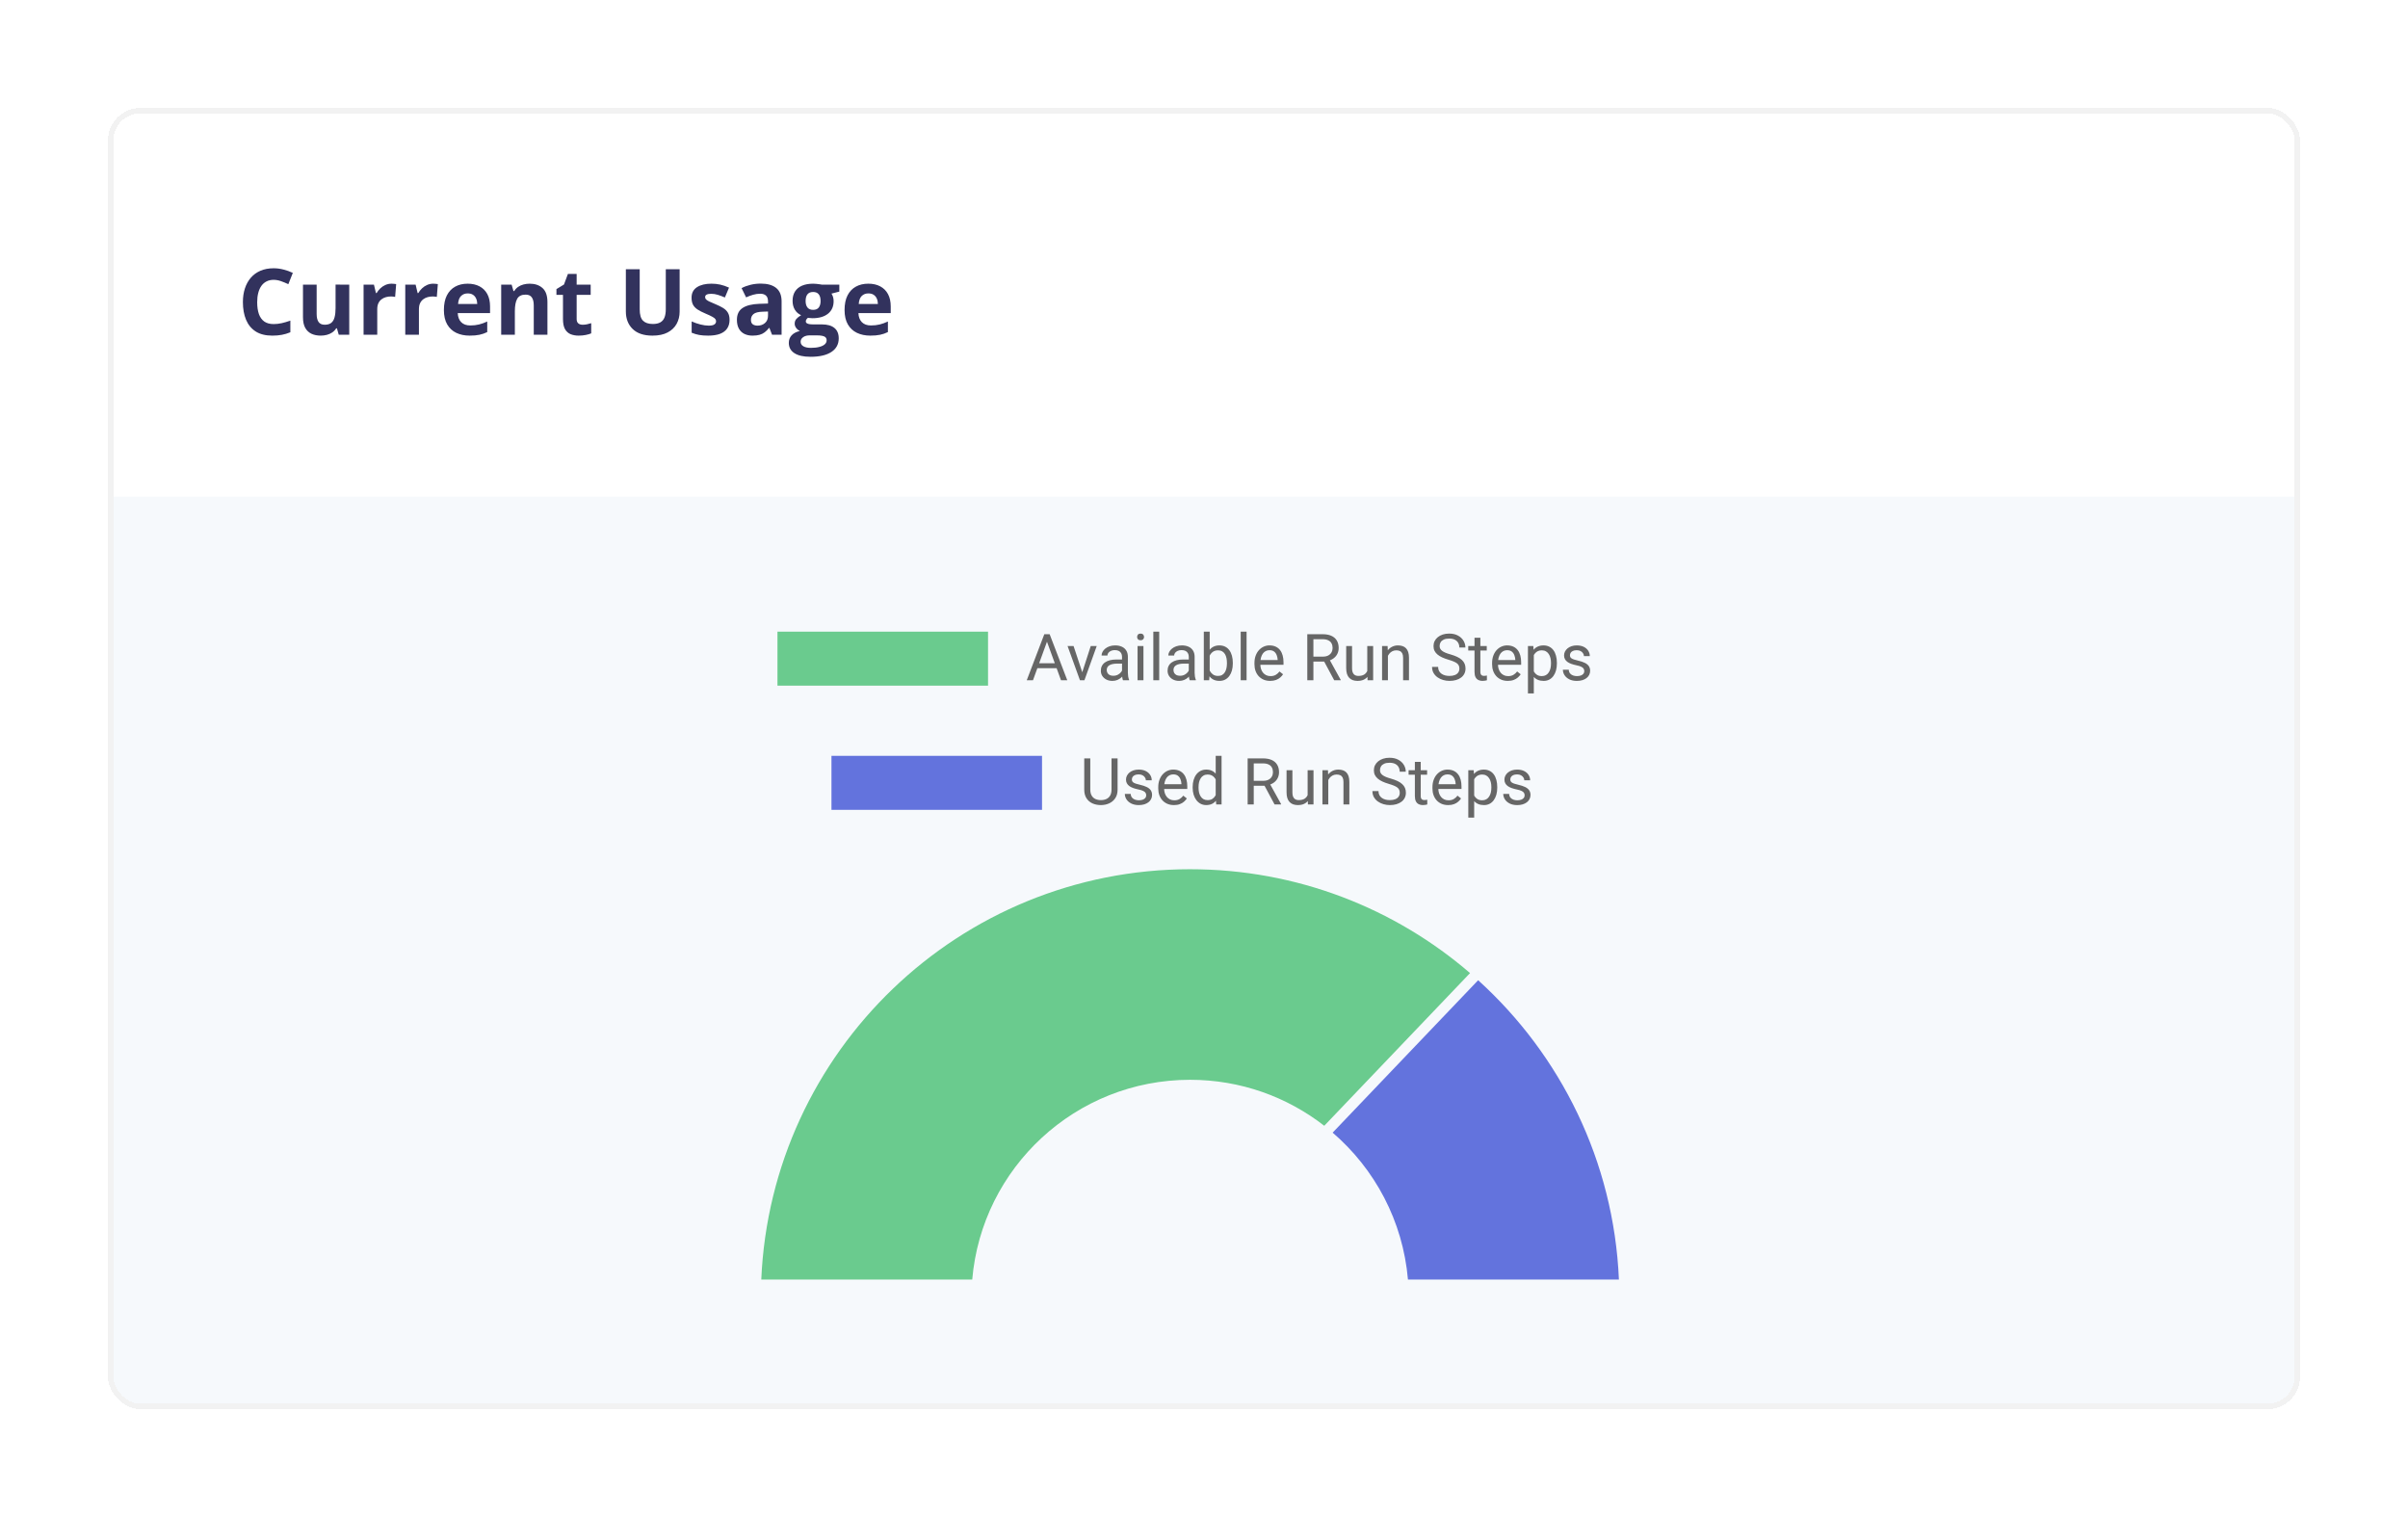
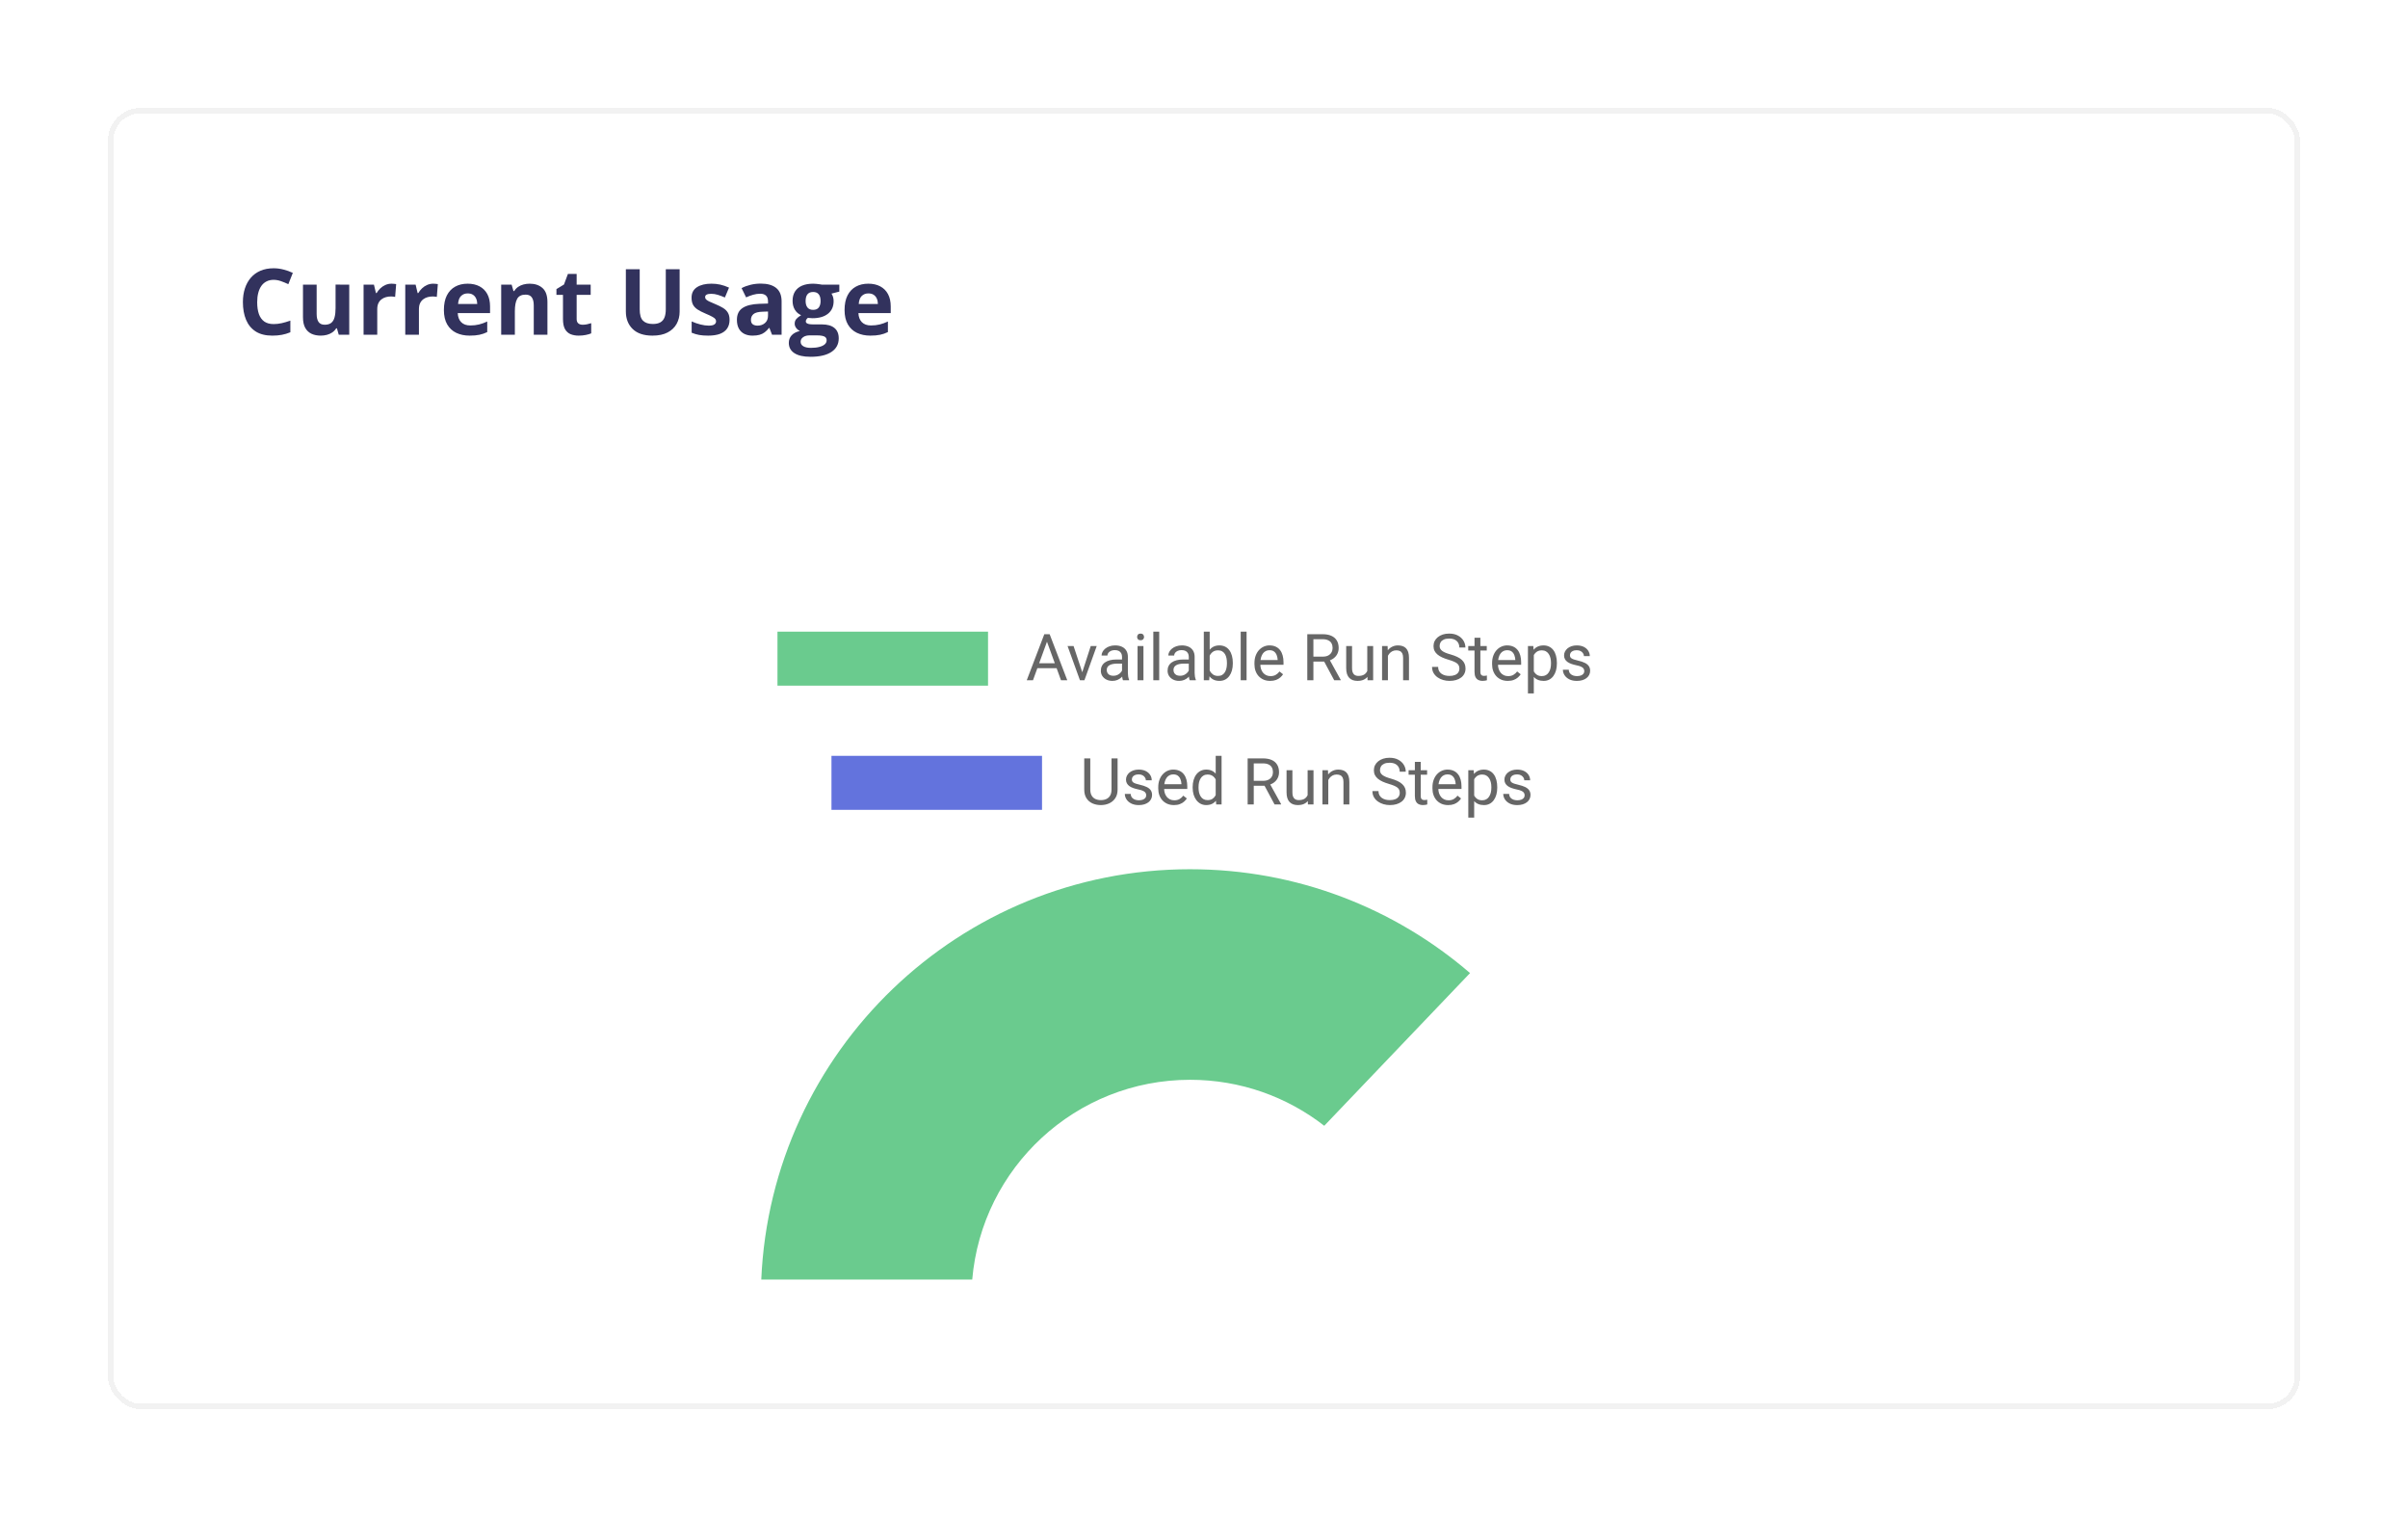
<svg xmlns="http://www.w3.org/2000/svg" fill="none" height="281" viewBox="0 0 446 281" width="446">
  <filter id="a" color-interpolation-filters="sRGB" filterUnits="userSpaceOnUse" height="281" width="446" x="0" y="0">
    <feFlood flood-opacity="0" result="BackgroundImageFix" />
    <feColorMatrix in="SourceAlpha" result="hardAlpha" type="matrix" values="0 0 0 0 0 0 0 0 0 0 0 0 0 0 0 0 0 0 127 0" />
    <feOffset dy="4" />
    <feGaussianBlur stdDeviation="10" />
    <feComposite in2="hardAlpha" operator="out" />
    <feColorMatrix type="matrix" values="0 0 0 0 0.267 0 0 0 0 0.282 0 0 0 0 0.286 0 0 0 0.08 0" />
    <feBlend in2="BackgroundImageFix" mode="normal" result="effect1_dropShadow_379_3863" />
    <feBlend in="SourceGraphic" in2="effect1_dropShadow_379_3863" mode="normal" result="shape" />
  </filter>
  <clipPath id="b">
    <rect height="241" rx="6" width="406" x="20" y="16" />
  </clipPath>
  <g filter="url(#a)">
    <g clip-path="url(#b)">
-       <path d="m20 21c0-2.761 2.239-5 5-5h396c2.761 0 5 2.239 5 5v236h-406z" fill="#f6f9fc" />
      <path d="m144 113h39v10h-39z" fill="#6acb8e" />
      <path d="m154 136h39v10h-39z" fill="#6373dd" />
      <path d="m194.148 114.225-2.824 7.775h-1.154l3.252-8.531h.744zm2.368 7.775-2.83-7.775-.018-.756h.744l3.264 8.531zm-.147-3.158v.926h-4.793v-.926zm3.92 2.179 1.734-5.361h1.108l-2.279 6.34h-.727zm-1.447-5.361 1.787 5.391.123.949h-.727l-2.296-6.34zm8.976 5.256v-3.264c0-.25-.05-.466-.152-.65-.098-.188-.246-.332-.445-.434-.2-.101-.446-.152-.739-.152-.273 0-.513.047-.72.141-.203.093-.364.216-.481.369-.113.152-.17.316-.17.492h-1.084c0-.227.059-.451.176-.674s.285-.424.504-.603c.223-.184.488-.329.797-.434.312-.109.66-.164 1.043-.164.461 0 .867.078 1.219.234.355.157.632.393.832.709.203.313.304.705.304 1.178v2.953c0 .211.018.436.053.674.039.238.096.443.17.615v.094h-1.131c-.055-.125-.098-.291-.129-.498-.031-.211-.047-.406-.047-.586zm.188-2.76.012.762h-1.096c-.309 0-.584.025-.826.076-.242.047-.446.119-.61.217s-.289.221-.375.369c-.086.145-.129.315-.129.51 0 .199.045.381.135.545s.225.295.404.392c.184.094.409.141.674.141.332 0 .625-.07.879-.211s.455-.312.604-.516c.152-.203.234-.4.246-.591l.463.521c-.028.164-.102.346-.223.545s-.283.391-.486.574c-.199.18-.438.33-.715.451-.274.118-.582.176-.926.176-.43 0-.807-.084-1.131-.252-.32-.168-.57-.392-.75-.674-.176-.285-.263-.603-.263-.955 0-.34.066-.638.199-.896.133-.262.324-.479.574-.651.25-.175.551-.308.902-.398.352-.09.744-.135 1.178-.135zm3.779-2.496v6.34h-1.09v-6.34zm-1.172-1.681c0-.176.053-.325.158-.446.11-.121.27-.181.481-.181.207 0 .365.06.475.181.113.121.169.27.169.446 0 .167-.056.312-.169.433-.11.117-.268.176-.475.176-.211 0-.371-.059-.481-.176-.105-.121-.158-.266-.158-.433zm4.09-.979v9h-1.09v-9zm5.479 7.916v-3.264c0-.25-.051-.466-.153-.65-.097-.188-.246-.332-.445-.434-.199-.101-.445-.152-.738-.152-.274 0-.514.047-.721.141-.203.093-.363.216-.48.369-.114.152-.17.316-.17.492h-1.084c0-.227.058-.451.175-.674.118-.223.286-.424.504-.603.223-.184.489-.329.797-.434.313-.109.66-.164 1.043-.164.461 0 .867.078 1.219.234.355.157.633.393.832.709.203.313.305.705.305 1.178v2.953c0 .211.017.436.052.674.039.238.096.443.17.615v.094h-1.131c-.054-.125-.097-.291-.128-.498-.032-.211-.047-.406-.047-.586zm.187-2.76.012.762h-1.096c-.308 0-.584.025-.826.076-.242.047-.445.119-.609.217s-.289.221-.375.369c-.086.145-.129.315-.129.51 0 .199.045.381.134.545.09.164.225.295.405.392.183.094.408.141.674.141.332 0 .625-.07.879-.211.253-.141.455-.312.603-.516.152-.203.234-.4.246-.591l.463.521c-.027.164-.102.346-.223.545s-.283.391-.486.574c-.199.18-.437.33-.715.451-.273.118-.582.176-.926.176-.429 0-.806-.084-1.13-.252-.321-.168-.571-.392-.75-.674-.176-.285-.264-.603-.264-.955 0-.34.066-.638.199-.896.133-.262.324-.479.574-.651.25-.175.551-.308.903-.398.351-.09.744-.135 1.177-.135zm2.596-5.156h1.09v7.77l-.094 1.23h-.996zm5.373 5.777v.123c0 .461-.055.889-.164 1.284-.11.39-.27.73-.481 1.019s-.468.514-.773.674-.654.24-1.049.24c-.402 0-.756-.068-1.06-.205-.301-.141-.555-.342-.762-.603-.207-.262-.373-.579-.498-.95-.121-.371-.205-.789-.252-1.254v-.539c.047-.468.131-.888.252-1.259.125-.371.291-.688.498-.95.207-.265.461-.466.762-.603.3-.141.65-.211 1.048-.211.399 0 .752.078 1.061.234.309.153.566.371.773.657.211.285.371.627.481 1.025.109.395.164.834.164 1.318zm-1.09.123v-.123c0-.316-.029-.613-.088-.89-.058-.282-.152-.528-.281-.739-.129-.214-.299-.382-.51-.503-.211-.125-.471-.188-.779-.188-.274 0-.512.047-.715.141-.199.093-.369.22-.51.381-.14.156-.256.335-.345.539-.086.199-.151.406-.194.621v1.412c.063.273.164.537.305.791.144.25.336.455.574.615.242.16.541.24.897.24.293 0 .543-.058.75-.176.21-.121.38-.287.509-.498.133-.211.231-.455.293-.732.063-.277.094-.574.094-.891zm3.639-5.9v9h-1.09v-9zm4.371 9.117c-.442 0-.842-.074-1.201-.222-.356-.153-.662-.366-.92-.639-.254-.274-.449-.598-.586-.973s-.205-.785-.205-1.23v-.246c0-.516.076-.975.228-1.377.153-.407.36-.75.621-1.032.262-.281.559-.494.891-.638.332-.145.676-.217 1.031-.217.453 0 .844.078 1.172.234.332.157.604.375.815.657.21.277.367.605.468.984.102.375.153.785.153 1.23v.487h-4.735v-.885h3.651v-.082c-.016-.281-.075-.555-.176-.82-.098-.266-.254-.485-.469-.657-.215-.171-.508-.257-.879-.257-.246 0-.472.052-.679.158-.208.101-.385.254-.534.457-.148.203-.263.451-.345.744s-.123.631-.123 1.014v.246c0 .301.041.584.123.849.086.262.209.493.369.692.164.199.361.355.592.468.234.114.5.17.796.17.383 0 .707-.078.973-.234s.498-.365.697-.627l.657.522c-.137.207-.311.404-.522.591-.211.188-.471.34-.779.457-.305.118-.666.176-1.084.176zm6.873-8.648h2.824c.641 0 1.182.097 1.623.293.445.195.783.484 1.014.867.234.379.351.846.351 1.4 0 .391-.08.748-.24 1.073-.156.32-.383.593-.68.82-.293.223-.644.389-1.054.498l-.317.123h-2.654l-.012-.92h2.004c.406 0 .744-.07 1.014-.211.269-.144.473-.338.609-.58.137-.242.205-.51.205-.803 0-.328-.064-.615-.193-.861s-.332-.436-.609-.568c-.274-.137-.627-.205-1.061-.205h-1.693v7.605h-1.131zm4.986 8.531-2.074-3.867 1.178-.006 2.103 3.803v.07zm6.123-1.465v-4.875h1.09v6.34h-1.037zm.205-1.336.451-.011c0 .421-.044.812-.134 1.171-.086.356-.227.664-.422.926s-.451.467-.768.615c-.316.145-.701.217-1.154.217-.309 0-.592-.045-.85-.135-.254-.089-.472-.228-.656-.416-.183-.187-.326-.431-.428-.732-.097-.301-.146-.662-.146-1.084v-4.09h1.084v4.102c0 .285.031.521.094.709.066.183.154.33.263.439.114.106.239.18.375.223.141.043.285.064.434.064.461 0 .826-.088 1.096-.263.269-.18.462-.42.58-.721.121-.305.181-.643.181-1.014zm3.621-2.185v4.986h-1.084v-6.34h1.026zm-.257 1.576-.452-.018c.004-.433.069-.834.194-1.201.125-.371.301-.693.527-.967.227-.273.496-.484.809-.633.316-.152.666-.228 1.049-.228.312 0 .593.043.843.129.25.082.463.215.639.398.18.184.316.422.41.715.094.289.141.643.141 1.061v4.154h-1.09v-4.166c0-.332-.049-.598-.147-.797-.097-.203-.24-.349-.427-.439-.188-.094-.418-.141-.692-.141-.269 0-.515.057-.738.17-.219.113-.408.269-.568.469-.157.199-.28.427-.369.685-.086.254-.129.524-.129.809zm13.494 1.254c0-.199-.032-.375-.094-.528-.059-.156-.164-.296-.316-.421-.149-.125-.356-.245-.622-.358-.261-.113-.593-.228-.996-.346-.421-.125-.802-.263-1.142-.416-.34-.156-.631-.334-.873-.533s-.428-.428-.557-.685c-.129-.258-.193-.553-.193-.885s.068-.639.205-.92.332-.525.586-.732c.258-.211.564-.375.92-.493.355-.117.752-.175 1.189-.175.641 0 1.184.123 1.629.369.449.242.791.56 1.025.955.235.39.352.808.352 1.254h-1.125c0-.321-.068-.604-.205-.85-.137-.25-.344-.445-.621-.586-.277-.144-.629-.217-1.055-.217-.402 0-.734.061-.996.182s-.457.285-.586.492c-.125.207-.187.444-.187.709 0 .18.037.344.111.492.078.145.197.28.357.405.164.125.371.24.621.345.254.106.557.207.909.305.484.137.902.289 1.254.457.351.168.64.357.867.568.23.207.4.444.51.709.113.262.169.559.169.891 0 .348-.07.662-.21.943-.141.282-.342.522-.604.721s-.576.354-.943.463c-.364.105-.77.158-1.219.158-.395 0-.783-.055-1.166-.164-.379-.109-.725-.273-1.037-.492-.309-.219-.557-.488-.744-.809-.184-.324-.276-.699-.276-1.125h1.125c0 .293.057.545.17.756.113.207.268.379.463.516.199.137.424.238.674.305.254.062.517.093.791.093.394 0 .728-.054 1.002-.164.273-.109.48-.265.621-.469.144-.203.217-.443.217-.72zm5.068-4.184v.832h-3.428v-.832zm-2.267-1.541h1.084v6.311c0 .215.033.377.099.486.067.109.152.182.258.217.105.035.219.053.34.053.09 0 .183-.008.281-.024.102-.019.178-.035.229-.047l.005.885c-.086.027-.199.053-.339.076-.137.028-.303.041-.499.041-.265 0-.509-.053-.732-.158s-.4-.281-.533-.527c-.129-.25-.193-.586-.193-1.008zm6.169 7.998c-.441 0-.841-.074-1.201-.222-.355-.153-.662-.366-.92-.639-.254-.274-.449-.598-.586-.973-.136-.375-.205-.785-.205-1.23v-.246c0-.516.077-.975.229-1.377.152-.407.359-.75.621-1.032.262-.281.559-.494.891-.638.332-.145.675-.217 1.031-.217.453 0 .844.078 1.172.234.332.157.603.375.814.657.211.277.367.605.469.984.101.375.152.785.152 1.23v.487h-4.734v-.885h3.65v-.082c-.015-.281-.074-.555-.176-.82-.097-.266-.253-.485-.468-.657-.215-.171-.508-.257-.879-.257-.246 0-.473.052-.68.158-.207.101-.385.254-.533.457-.149.203-.264.451-.346.744s-.123.631-.123 1.014v.246c0 .301.041.584.123.849.086.262.209.493.369.692.164.199.362.355.592.468.235.114.5.17.797.17.383 0 .707-.078.973-.234.265-.156.498-.365.697-.627l.656.522c-.137.207-.31.404-.521.591-.211.188-.471.34-.78.457-.304.118-.666.176-1.084.176zm4.817-5.238v7.559h-1.09v-8.778h.996zm4.271 1.898v.123c0 .461-.054.889-.164 1.284-.109.39-.269.73-.48 1.019-.207.289-.463.514-.768.674-.304.16-.654.24-1.049.24-.402 0-.757-.066-1.066-.199s-.57-.326-.785-.58-.387-.559-.516-.914c-.125-.356-.211-.756-.258-1.201v-.657c.047-.468.135-.888.264-1.259s.299-.688.51-.95c.215-.265.474-.466.779-.603.305-.141.656-.211 1.055-.211.398 0 .752.078 1.06.234.309.153.569.371.78.657.211.285.369.627.474 1.025.11.395.164.834.164 1.318zm-1.09.123v-.123c0-.316-.033-.613-.099-.89-.067-.282-.17-.528-.311-.739-.136-.214-.312-.382-.527-.503-.215-.125-.471-.188-.768-.188-.273 0-.511.047-.714.141-.2.093-.37.22-.51.381-.141.156-.256.335-.346.539-.086.199-.15.406-.193.621v1.517c.078.274.187.532.328.774.14.238.328.431.562.58.235.144.53.217.885.217.293 0 .545-.061.756-.182.215-.125.391-.295.527-.51.141-.215.244-.461.311-.738.066-.281.099-.58.099-.897zm6.165 1.418c0-.156-.036-.3-.106-.433-.066-.137-.205-.26-.416-.369-.207-.114-.519-.211-.937-.293-.352-.075-.67-.162-.956-.264-.281-.102-.521-.225-.72-.369-.196-.145-.346-.315-.451-.51-.106-.195-.159-.424-.159-.685 0-.25.055-.487.164-.709.114-.223.272-.42.475-.592.207-.172.455-.307.744-.405.289-.097.612-.146.967-.146.508 0 .941.09 1.301.269.359.18.635.42.826.721.191.297.287.627.287.99h-1.084c0-.175-.053-.345-.158-.509-.102-.168-.252-.307-.451-.416-.196-.11-.436-.164-.721-.164-.301 0-.545.046-.732.14-.184.09-.319.205-.405.346-.082.141-.123.289-.123.445 0 .117.02.223.059.317.043.089.117.173.222.252.106.074.254.144.446.211.191.066.435.132.732.199.52.117.948.258 1.283.422.336.164.586.365.75.603.165.238.247.527.247.867 0 .278-.059.532-.176.762-.114.231-.28.43-.498.598-.215.164-.473.293-.774.386-.297.09-.631.135-1.002.135-.558 0-1.031-.099-1.418-.299-.386-.199-.679-.457-.879-.773-.199-.316-.298-.65-.298-1.002h1.089c.016.297.102.533.258.709.157.172.348.295.574.369.227.07.452.106.674.106.297 0 .545-.039.744-.118.204-.078.358-.185.463-.322.106-.137.159-.293.159-.469z" fill="#666" />
      <path d="m205.871 136.469h1.125v5.771c0 .641-.142 1.174-.428 1.6-.285.426-.664.746-1.136.961-.469.211-.979.316-1.53.316-.578 0-1.101-.105-1.57-.316-.465-.215-.834-.535-1.107-.961-.27-.426-.405-.959-.405-1.6v-5.771h1.119v5.771c0 .446.082.813.247 1.102.164.289.392.504.685.644.297.141.641.211 1.031.211.395 0 .739-.07 1.032-.211.296-.14.527-.355.691-.644s.246-.656.246-1.102zm6.428 6.849c0-.156-.035-.3-.106-.433-.066-.137-.205-.26-.416-.369-.207-.114-.519-.211-.937-.293-.352-.075-.67-.162-.955-.264-.281-.102-.522-.225-.721-.369-.195-.145-.346-.315-.451-.51-.106-.195-.158-.424-.158-.685 0-.25.054-.487.164-.709.113-.223.271-.42.474-.592.207-.172.455-.307.745-.405.289-.097.611-.146.966-.146.508 0 .942.09 1.301.269.359.18.635.42.826.721.192.297.287.627.287.99h-1.084c0-.175-.052-.345-.158-.509-.101-.168-.252-.307-.451-.416-.195-.11-.436-.164-.721-.164-.3 0-.545.046-.732.14-.184.09-.318.205-.404.346-.082.141-.123.289-.123.445 0 .117.019.223.058.317.043.089.117.173.223.252.105.074.254.144.445.211.191.066.436.132.733.199.519.117.947.258 1.283.422s.586.365.75.603.246.527.246.867c0 .278-.059.532-.176.762-.113.231-.279.43-.498.598-.215.164-.473.293-.773.386-.297.09-.631.135-1.002.135-.559 0-1.032-.099-1.418-.299-.387-.199-.68-.457-.879-.773s-.299-.65-.299-1.002h1.09c.015.297.101.533.258.709.156.172.347.295.574.369.226.07.451.106.674.106.296 0 .545-.039.744-.118.203-.078.357-.185.463-.322.105-.137.158-.293.158-.469zm5.139 1.799c-.442 0-.842-.074-1.202-.222-.355-.153-.662-.366-.92-.639-.254-.274-.449-.598-.586-.973-.136-.375-.205-.785-.205-1.23v-.246c0-.516.077-.975.229-1.377.152-.407.359-.75.621-1.032.262-.281.559-.494.891-.638.332-.145.675-.217 1.031-.217.453 0 .844.078 1.172.234.332.157.603.375.814.657.211.277.367.605.469.984.102.375.152.785.152 1.23v.487h-4.734v-.885h3.65v-.082c-.015-.281-.074-.555-.175-.82-.098-.266-.254-.485-.469-.657-.215-.171-.508-.257-.879-.257-.246 0-.473.052-.68.158-.207.101-.385.254-.533.457s-.264.451-.346.744-.123.631-.123 1.014v.246c0 .301.041.584.123.849.086.262.209.493.369.692.164.199.362.355.592.468.235.114.5.17.797.17.383 0 .707-.078.973-.234.265-.156.498-.365.697-.627l.656.522c-.136.207-.31.404-.521.591-.211.188-.471.34-.78.457-.304.118-.666.176-1.083.176zm7.728-1.347v-7.77h1.09v9h-.996zm-4.266-1.87v-.123c0-.484.059-.923.176-1.318.121-.398.291-.74.51-1.025.223-.286.486-.504.791-.657.309-.156.652-.234 1.031-.234.399 0 .746.07 1.043.211.301.137.555.338.762.603.211.262.377.579.498.95s.205.791.252 1.259v.539c-.043.465-.127.883-.252 1.254-.121.371-.287.688-.498.95-.207.261-.461.462-.762.603-.301.137-.652.205-1.055.205-.371 0-.71-.08-1.019-.24-.305-.16-.568-.385-.791-.674-.219-.289-.389-.629-.51-1.019-.117-.395-.176-.823-.176-1.284zm1.09-.123v.123c0 .317.031.614.094.891.066.277.168.521.305.732.136.211.31.377.521.498.211.118.463.176.756.176.359 0 .654-.076.885-.228.234-.153.422-.354.562-.604.141-.25.25-.521.328-.814v-1.412c-.046-.215-.115-.422-.205-.621-.086-.204-.199-.383-.34-.539-.136-.161-.306-.288-.509-.381-.199-.094-.436-.141-.709-.141-.297 0-.553.063-.768.188-.211.121-.385.289-.521.503-.137.211-.239.457-.305.739-.063.277-.094.574-.094.89zm9.094-5.308h2.824c.641 0 1.182.097 1.623.293.446.195.783.484 1.014.867.234.379.351.846.351 1.4 0 .391-.08.748-.24 1.073-.156.32-.383.593-.679.82-.293.223-.645.389-1.055.498l-.317.123h-2.654l-.012-.92h2.004c.407 0 .745-.07 1.014-.211.27-.144.473-.338.609-.58.137-.242.205-.51.205-.803 0-.328-.064-.615-.193-.861s-.332-.436-.609-.568c-.274-.137-.627-.205-1.061-.205h-1.693v7.605h-1.131zm4.986 8.531-2.074-3.867 1.178-.006 2.103 3.803v.07zm6.123-1.465v-4.875h1.09v6.34h-1.037zm.205-1.336.452-.011c0 .421-.045.812-.135 1.171-.086.356-.227.664-.422.926s-.451.467-.768.615c-.316.145-.701.217-1.154.217-.309 0-.592-.045-.85-.135-.253-.089-.472-.228-.656-.416-.183-.187-.326-.431-.427-.732-.098-.301-.147-.662-.147-1.084v-4.09h1.084v4.102c0 .285.031.521.094.709.066.183.154.33.263.439.114.106.239.18.375.223.141.043.286.064.434.064.461 0 .826-.088 1.096-.263.269-.18.463-.42.58-.721.121-.305.181-.643.181-1.014zm3.622-2.185v4.986h-1.084v-6.34h1.025zm-.258 1.576-.451-.018c.003-.433.068-.834.193-1.201.125-.371.301-.693.527-.967.227-.273.496-.484.809-.633.316-.152.666-.228 1.049-.228.312 0 .593.043.843.129.25.082.463.215.639.398.18.184.317.422.41.715.094.289.141.643.141 1.061v4.154h-1.09v-4.166c0-.332-.049-.598-.146-.797-.098-.203-.241-.349-.428-.439-.188-.094-.418-.141-.692-.141-.269 0-.515.057-.738.17-.219.113-.408.269-.568.469-.156.199-.28.427-.369.685-.086.254-.129.524-.129.809zm13.494 1.254c0-.199-.031-.375-.094-.528-.058-.156-.164-.296-.316-.421-.149-.125-.356-.245-.621-.358-.262-.113-.594-.228-.996-.346-.422-.125-.803-.263-1.143-.416-.34-.156-.631-.334-.873-.533s-.428-.428-.557-.685c-.129-.258-.193-.553-.193-.885s.068-.639.205-.92.332-.525.586-.732c.258-.211.564-.375.92-.493.355-.117.752-.175 1.189-.175.641 0 1.184.123 1.629.369.449.242.791.56 1.026.955.234.39.351.808.351 1.254h-1.125c0-.321-.068-.604-.205-.85-.137-.25-.344-.445-.621-.586-.277-.144-.629-.217-1.055-.217-.402 0-.734.061-.996.182s-.457.285-.586.492c-.125.207-.187.444-.187.709 0 .18.037.344.111.492.078.145.197.28.357.405.165.125.372.24.622.345.254.106.556.207.908.305.484.137.902.289 1.254.457.351.168.64.357.867.568.23.207.4.444.51.709.113.262.17.559.17.891 0 .348-.071.662-.211.943-.141.282-.342.522-.604.721s-.576.354-.943.463c-.364.105-.77.158-1.219.158-.395 0-.783-.055-1.166-.164-.379-.109-.725-.273-1.037-.492-.309-.219-.557-.488-.744-.809-.184-.324-.276-.699-.276-1.125h1.125c0 .293.057.545.17.756.114.207.268.379.463.516.199.137.424.238.674.305.254.062.518.093.791.093.395 0 .729-.054 1.002-.164.273-.109.48-.265.621-.469.145-.203.217-.443.217-.72zm5.068-4.184v.832h-3.428v-.832zm-2.267-1.541h1.084v6.311c0 .215.033.377.099.486.067.109.153.182.258.217.106.035.219.053.34.053.09 0 .183-.008.281-.024.102-.019.178-.035.229-.047l.006.885c-.086.027-.2.053-.34.076-.137.028-.303.041-.498.041-.266 0-.51-.053-.733-.158-.222-.105-.4-.281-.533-.527-.129-.25-.193-.586-.193-1.008zm6.17 7.998c-.442 0-.842-.074-1.202-.222-.355-.153-.662-.366-.92-.639-.253-.274-.449-.598-.585-.973-.137-.375-.206-.785-.206-1.23v-.246c0-.516.077-.975.229-1.377.152-.407.359-.75.621-1.032.262-.281.559-.494.891-.638.332-.145.675-.217 1.031-.217.453 0 .844.078 1.172.234.332.157.603.375.814.657.211.277.367.605.469.984.102.375.152.785.152 1.23v.487h-4.734v-.885h3.65v-.082c-.015-.281-.074-.555-.175-.82-.098-.266-.254-.485-.469-.657-.215-.171-.508-.257-.879-.257-.246 0-.473.052-.68.158-.207.101-.385.254-.533.457s-.264.451-.346.744-.123.631-.123 1.014v.246c0 .301.041.584.123.849.086.262.209.493.369.692.165.199.362.355.592.468.235.114.5.17.797.17.383 0 .707-.078.973-.234.265-.156.498-.365.697-.627l.656.522c-.136.207-.31.404-.521.591-.211.188-.471.34-.779.457-.305.118-.666.176-1.084.176zm4.816-5.238v7.559h-1.09v-8.778h.996zm4.271 1.898v.123c0 .461-.054.889-.164 1.284-.109.39-.269.73-.48 1.019-.207.289-.463.514-.768.674-.304.16-.654.24-1.048.24-.403 0-.758-.066-1.067-.199-.308-.133-.57-.326-.785-.58s-.387-.559-.516-.914c-.125-.356-.211-.756-.257-1.201v-.657c.046-.468.134-.888.263-1.259s.299-.688.51-.95c.215-.265.475-.466.779-.603.305-.141.657-.211 1.055-.211s.752.078 1.06.234c.309.153.569.371.78.657.211.285.369.627.474 1.025.11.395.164.834.164 1.318zm-1.089.123v-.123c0-.316-.034-.613-.1-.89-.066-.282-.17-.528-.311-.739-.136-.214-.312-.382-.527-.503-.215-.125-.471-.188-.767-.188-.274 0-.512.047-.715.141-.2.093-.369.22-.51.381-.141.156-.256.335-.346.539-.086.199-.15.406-.193.621v1.517c.078.274.187.532.328.774.141.238.328.431.562.58.235.144.53.217.885.217.293 0 .545-.061.756-.182.215-.125.391-.295.527-.51.141-.215.245-.461.311-.738.066-.281.1-.58.1-.897zm6.164 1.418c0-.156-.035-.3-.106-.433-.066-.137-.205-.26-.416-.369-.207-.114-.519-.211-.937-.293-.352-.075-.67-.162-.955-.264-.282-.102-.522-.225-.721-.369-.195-.145-.346-.315-.451-.51-.106-.195-.158-.424-.158-.685 0-.25.054-.487.164-.709.113-.223.271-.42.474-.592.207-.172.455-.307.744-.405.289-.097.612-.146.967-.146.508 0 .942.09 1.301.269.359.18.635.42.826.721.191.297.287.627.287.99h-1.084c0-.175-.053-.345-.158-.509-.102-.168-.252-.307-.451-.416-.195-.11-.436-.164-.721-.164-.301 0-.545.046-.732.14-.184.09-.319.205-.405.346-.082.141-.123.289-.123.445 0 .117.02.223.059.317.043.089.117.173.223.252.105.074.254.144.445.211.191.066.435.132.732.199.52.117.948.258 1.284.422.335.164.585.365.75.603.164.238.246.527.246.867 0 .278-.059.532-.176.762-.113.231-.279.43-.498.598-.215.164-.473.293-.774.386-.296.09-.63.135-1.002.135-.558 0-1.031-.099-1.418-.299-.386-.199-.679-.457-.878-.773-.2-.316-.299-.65-.299-1.002h1.09c.015.297.101.533.257.709.157.172.348.295.575.369.226.07.451.106.673.106.297 0 .545-.039.745-.118.203-.078.357-.185.462-.322.106-.137.159-.293.159-.469z" fill="#666" />
      <path d="m220.424 157c-42.734 0-77.592 33.717-79.424 76h39.073c1.775-20.729 19.163-37 40.351-37 9.366 0 17.989 3.179 24.85 8.517l27.001-28.283c-13.92-11.987-32.039-19.234-51.851-19.234z" fill="#6acb8e" />
-       <path d="m273.775 177.559-26.949 28.229c7.803 6.714 13.019 16.351 13.949 27.212h39.074c-.952-21.968-10.819-41.625-26.074-55.441z" fill="#6373dd" />
      <path d="m20 21c0-2.761 2.239-5 5-5h396c2.761 0 5 2.239 5 5v67h-406z" fill="#fff" />
      <path d="m50.682 47.831c-.492 0-.93.097-1.312.291-.376.188-.695.462-.955.822-.255.36-.448.794-.581 1.303-.133.509-.199 1.082-.199 1.718 0 .858.105 1.591.316 2.2.216.603.548 1.065.996 1.386.448.315 1.026.473 1.735.473.492 0 .985-.055 1.478-.166.498-.111 1.038-.268 1.619-.473v2.158c-.537.221-1.065.379-1.585.473-.52.1-1.104.149-1.752.149-1.251 0-2.28-.257-3.088-.772-.802-.52-1.397-1.245-1.785-2.175-.387-.935-.581-2.025-.581-3.271 0-.919.124-1.76.373-2.523.249-.764.614-1.425 1.096-1.984.481-.559 1.076-.991 1.785-1.295.708-.304 1.522-.457 2.44-.457.603 0 1.206.077 1.81.233.609.149 1.19.357 1.743.623l-.83 2.092c-.454-.216-.91-.404-1.37-.564-.459-.161-.91-.241-1.353-.241zm14.003.888v9.28h-1.942l-.34-1.187h-.133c-.199.315-.448.573-.747.772-.299.199-.628.346-.988.44s-.733.141-1.121.141c-.664 0-1.242-.116-1.735-.349-.492-.238-.877-.606-1.154-1.104-.271-.498-.407-1.145-.407-1.942v-6.051h2.532v5.42c0 .664.119 1.165.357 1.502.238.338.617.506 1.137.506.515 0 .919-.116 1.212-.349.293-.238.498-.584.614-1.038.122-.459.183-1.018.183-1.677v-4.366zm7.836-.174c.127 0 .274.008.44.025.172.011.31.028.415.05l-.191 2.374c-.083-.028-.202-.047-.357-.058-.149-.017-.279-.025-.39-.025-.327 0-.645.042-.955.124-.304.083-.578.219-.822.407-.243.183-.437.426-.581.731-.138.299-.208.667-.208 1.104v4.723h-2.532v-9.28h1.917l.373 1.561h.124c.183-.316.409-.603.681-.863.277-.266.589-.476.938-.631.354-.16.736-.241 1.145-.241zm7.72 0c.127 0 .274.008.44.025.172.011.31.028.415.05l-.191 2.374c-.083-.028-.202-.047-.357-.058-.149-.017-.279-.025-.39-.025-.327 0-.645.042-.955.124-.304.083-.578.219-.822.407-.243.183-.437.426-.581.731-.138.299-.207.667-.207 1.104v4.723h-2.532v-9.28h1.917l.373 1.561h.125c.183-.316.409-.603.681-.863.277-.266.589-.476.938-.631.354-.16.736-.241 1.145-.241zm6.367 0c.858 0 1.597.166 2.216.498.62.327 1.099.802 1.436 1.428.338.625.506 1.389.506 2.291v1.228h-5.985c.028.714.241 1.276.639 1.685.404.404.963.606 1.677.606.592 0 1.134-.061 1.627-.183.492-.122.999-.304 1.519-.548v1.959c-.459.227-.941.393-1.444.498-.498.105-1.104.158-1.818.158-.93 0-1.754-.172-2.474-.515-.714-.343-1.276-.866-1.685-1.569-.404-.703-.606-1.588-.606-2.656 0-1.085.183-1.987.548-2.706.371-.725.885-1.267 1.544-1.627.658-.365 1.425-.548 2.299-.548zm.017 1.801c-.492 0-.902.158-1.228.473-.321.316-.506.811-.556 1.486h3.553c-.006-.376-.075-.711-.207-1.004-.127-.293-.321-.526-.581-.697-.255-.172-.581-.257-.98-.257zm11.472-1.801c.991 0 1.787.271 2.391.814.603.537.905 1.4.905 2.59v6.051h-2.532v-5.42c0-.664-.122-1.165-.365-1.502-.238-.338-.614-.506-1.129-.506-.775 0-1.303.263-1.585.789-.282.526-.423 1.284-.423 2.274v4.366h-2.532v-9.28h1.934l.34 1.187h.141c.199-.321.446-.581.739-.78.299-.199.628-.346.988-.44.365-.094.742-.141 1.129-.141zm9.812 7.604c.276 0 .545-.028.805-.083.266-.055.528-.124.788-.207v1.884c-.271.122-.608.221-1.012.299-.399.083-.836.124-1.312.124-.553 0-1.051-.088-1.494-.266-.437-.183-.783-.495-1.037-.938-.25-.448-.374-1.071-.374-1.868v-4.474h-1.212v-1.071l1.395-.847.73-1.959h1.619v1.976h2.598v1.901h-2.598v4.474c0 .354.099.62.299.797.204.172.473.257.805.257zm17.971-10.285v7.853c0 .836-.185 1.591-.556 2.266-.365.67-.922 1.201-1.669 1.594-.741.393-1.676.589-2.805.589-1.605 0-2.828-.409-3.669-1.228s-1.262-1.904-1.262-3.254v-7.819h2.565v7.429c0 1.002.205 1.704.614 2.108.41.404 1.016.606 1.818.606.564 0 1.021-.097 1.37-.29.354-.194.614-.492.78-.896s.249-.919.249-1.544v-7.413zm9.247 9.38c0 .631-.149 1.165-.448 1.602-.294.432-.734.761-1.32.988-.587.221-1.317.332-2.191.332-.648 0-1.204-.042-1.669-.124-.459-.083-.924-.221-1.394-.415v-2.092c.503.227 1.043.415 1.618.564.581.144 1.09.216 1.528.216.492 0 .843-.072 1.054-.216.216-.149.323-.343.323-.581 0-.155-.044-.293-.132-.415-.083-.127-.266-.268-.548-.423-.282-.161-.725-.368-1.328-.623-.581-.243-1.06-.49-1.436-.739-.371-.249-.648-.542-.83-.88-.178-.343-.266-.777-.266-1.303 0-.858.332-1.502.996-1.934.67-.437 1.563-.656 2.681-.656.576 0 1.124.058 1.644.174.525.116 1.065.302 1.618.556l-.763 1.826c-.46-.199-.894-.362-1.304-.49-.403-.127-.816-.191-1.236-.191-.371 0-.651.05-.839.149s-.282.252-.282.457c0 .149.047.282.141.399.1.116.288.246.565.39.282.138.694.318 1.236.54.526.216.983.443 1.37.681.387.233.686.523.897.872.21.343.315.789.315 1.336zm5.777-6.715c1.245 0 2.2.271 2.864.814s.996 1.367.996 2.474v6.184h-1.768l-.49-1.262h-.066c-.266.332-.537.603-.814.814-.276.21-.594.365-.954.465s-.797.149-1.312.149c-.547 0-1.04-.105-1.477-.315-.432-.21-.772-.531-1.021-.963-.249-.437-.374-.991-.374-1.66 0-.985.346-1.71 1.038-2.175.692-.47 1.729-.73 3.113-.78l1.61-.05v-.407c0-.487-.127-.844-.382-1.071-.254-.227-.609-.34-1.062-.34-.449 0-.888.064-1.32.191s-.863.288-1.295.481l-.838-1.71c.492-.26 1.043-.465 1.651-.614.615-.149 1.248-.224 1.901-.224zm1.345 5.171-.979.033c-.819.022-1.389.169-1.71.44-.316.271-.474.628-.474 1.071 0 .387.114.664.341.83.227.161.523.241.888.241.542 0 .999-.16 1.37-.481.376-.321.564-.777.564-1.37zm7.844 8.384c-1.295 0-2.285-.227-2.971-.681-.681-.448-1.021-1.079-1.021-1.893 0-.559.174-1.026.523-1.403.348-.376.86-.645 1.535-.805-.26-.111-.487-.29-.68-.539-.194-.255-.291-.523-.291-.805 0-.354.102-.647.307-.88.205-.238.501-.47.888-.697-.487-.21-.874-.548-1.162-1.013-.282-.465-.423-1.013-.423-1.644 0-.675.147-1.248.44-1.718.299-.476.73-.838 1.295-1.087.57-.249 1.261-.373 2.075-.373.171 0 .371.011.598.033.226.022.434.047.622.075.194.028.324.05.39.066h3.238v1.287l-1.453.374c.133.205.232.423.299.656.066.233.099.479.099.739 0 .996-.348 1.774-1.046 2.333-.691.553-1.654.83-2.888.83-.293-.017-.57-.039-.83-.066-.128.1-.224.205-.291.315-.066.111-.099.227-.099.349 0 .122.049.224.149.307.105.077.26.138.465.183.21.039.47.058.78.058h1.577c1.019 0 1.793.219 2.325.656.536.437.805 1.079.805 1.926 0 1.085-.454 1.926-1.362 2.523-.902.598-2.199.896-3.893.896zm.108-1.652c.603 0 1.121-.058 1.552-.174.438-.111.772-.271 1.005-.481.232-.205.348-.451.348-.739 0-.232-.069-.418-.207-.556-.133-.133-.338-.227-.614-.282-.271-.055-.62-.083-1.046-.083h-1.312c-.31 0-.589.05-.838.149-.244.1-.437.238-.581.415-.144.183-.216.393-.216.631 0 .349.166.623.498.822.338.199.808.299 1.411.299zm.407-7.039c.476 0 .824-.147 1.046-.44.221-.293.332-.692.332-1.195 0-.559-.116-.977-.349-1.253-.227-.282-.57-.423-1.029-.423-.465 0-.814.141-1.046.423-.232.277-.349.695-.349 1.253 0 .504.114.902.341 1.195.232.293.584.44 1.054.44zm10.21-4.848c.858 0 1.596.166 2.216.498.62.327 1.099.802 1.436 1.428.338.625.507 1.389.507 2.291v1.228h-5.985c.027.714.24 1.276.639 1.685.404.404.963.606 1.677.606.592 0 1.134-.061 1.627-.183.492-.122.998-.304 1.519-.548v1.959c-.46.227-.941.393-1.445.498-.498.105-1.104.158-1.818.158-.929 0-1.754-.172-2.473-.515-.714-.343-1.276-.866-1.685-1.569-.404-.703-.606-1.588-.606-2.656 0-1.085.182-1.987.548-2.706.37-.725.885-1.267 1.544-1.627.658-.365 1.425-.548 2.299-.548zm.016 1.801c-.492 0-.902.158-1.228.473-.321.316-.506.811-.556 1.486h3.553c-.006-.376-.075-.711-.208-1.004-.127-.293-.321-.526-.581-.697-.255-.172-.581-.257-.98-.257z" fill="#32325d" />
    </g>
    <rect height="240" rx="5.5" shape-rendering="crispEdges" stroke="#f2f2f2" width="405" x="20.5" y="16.5" />
  </g>
</svg>